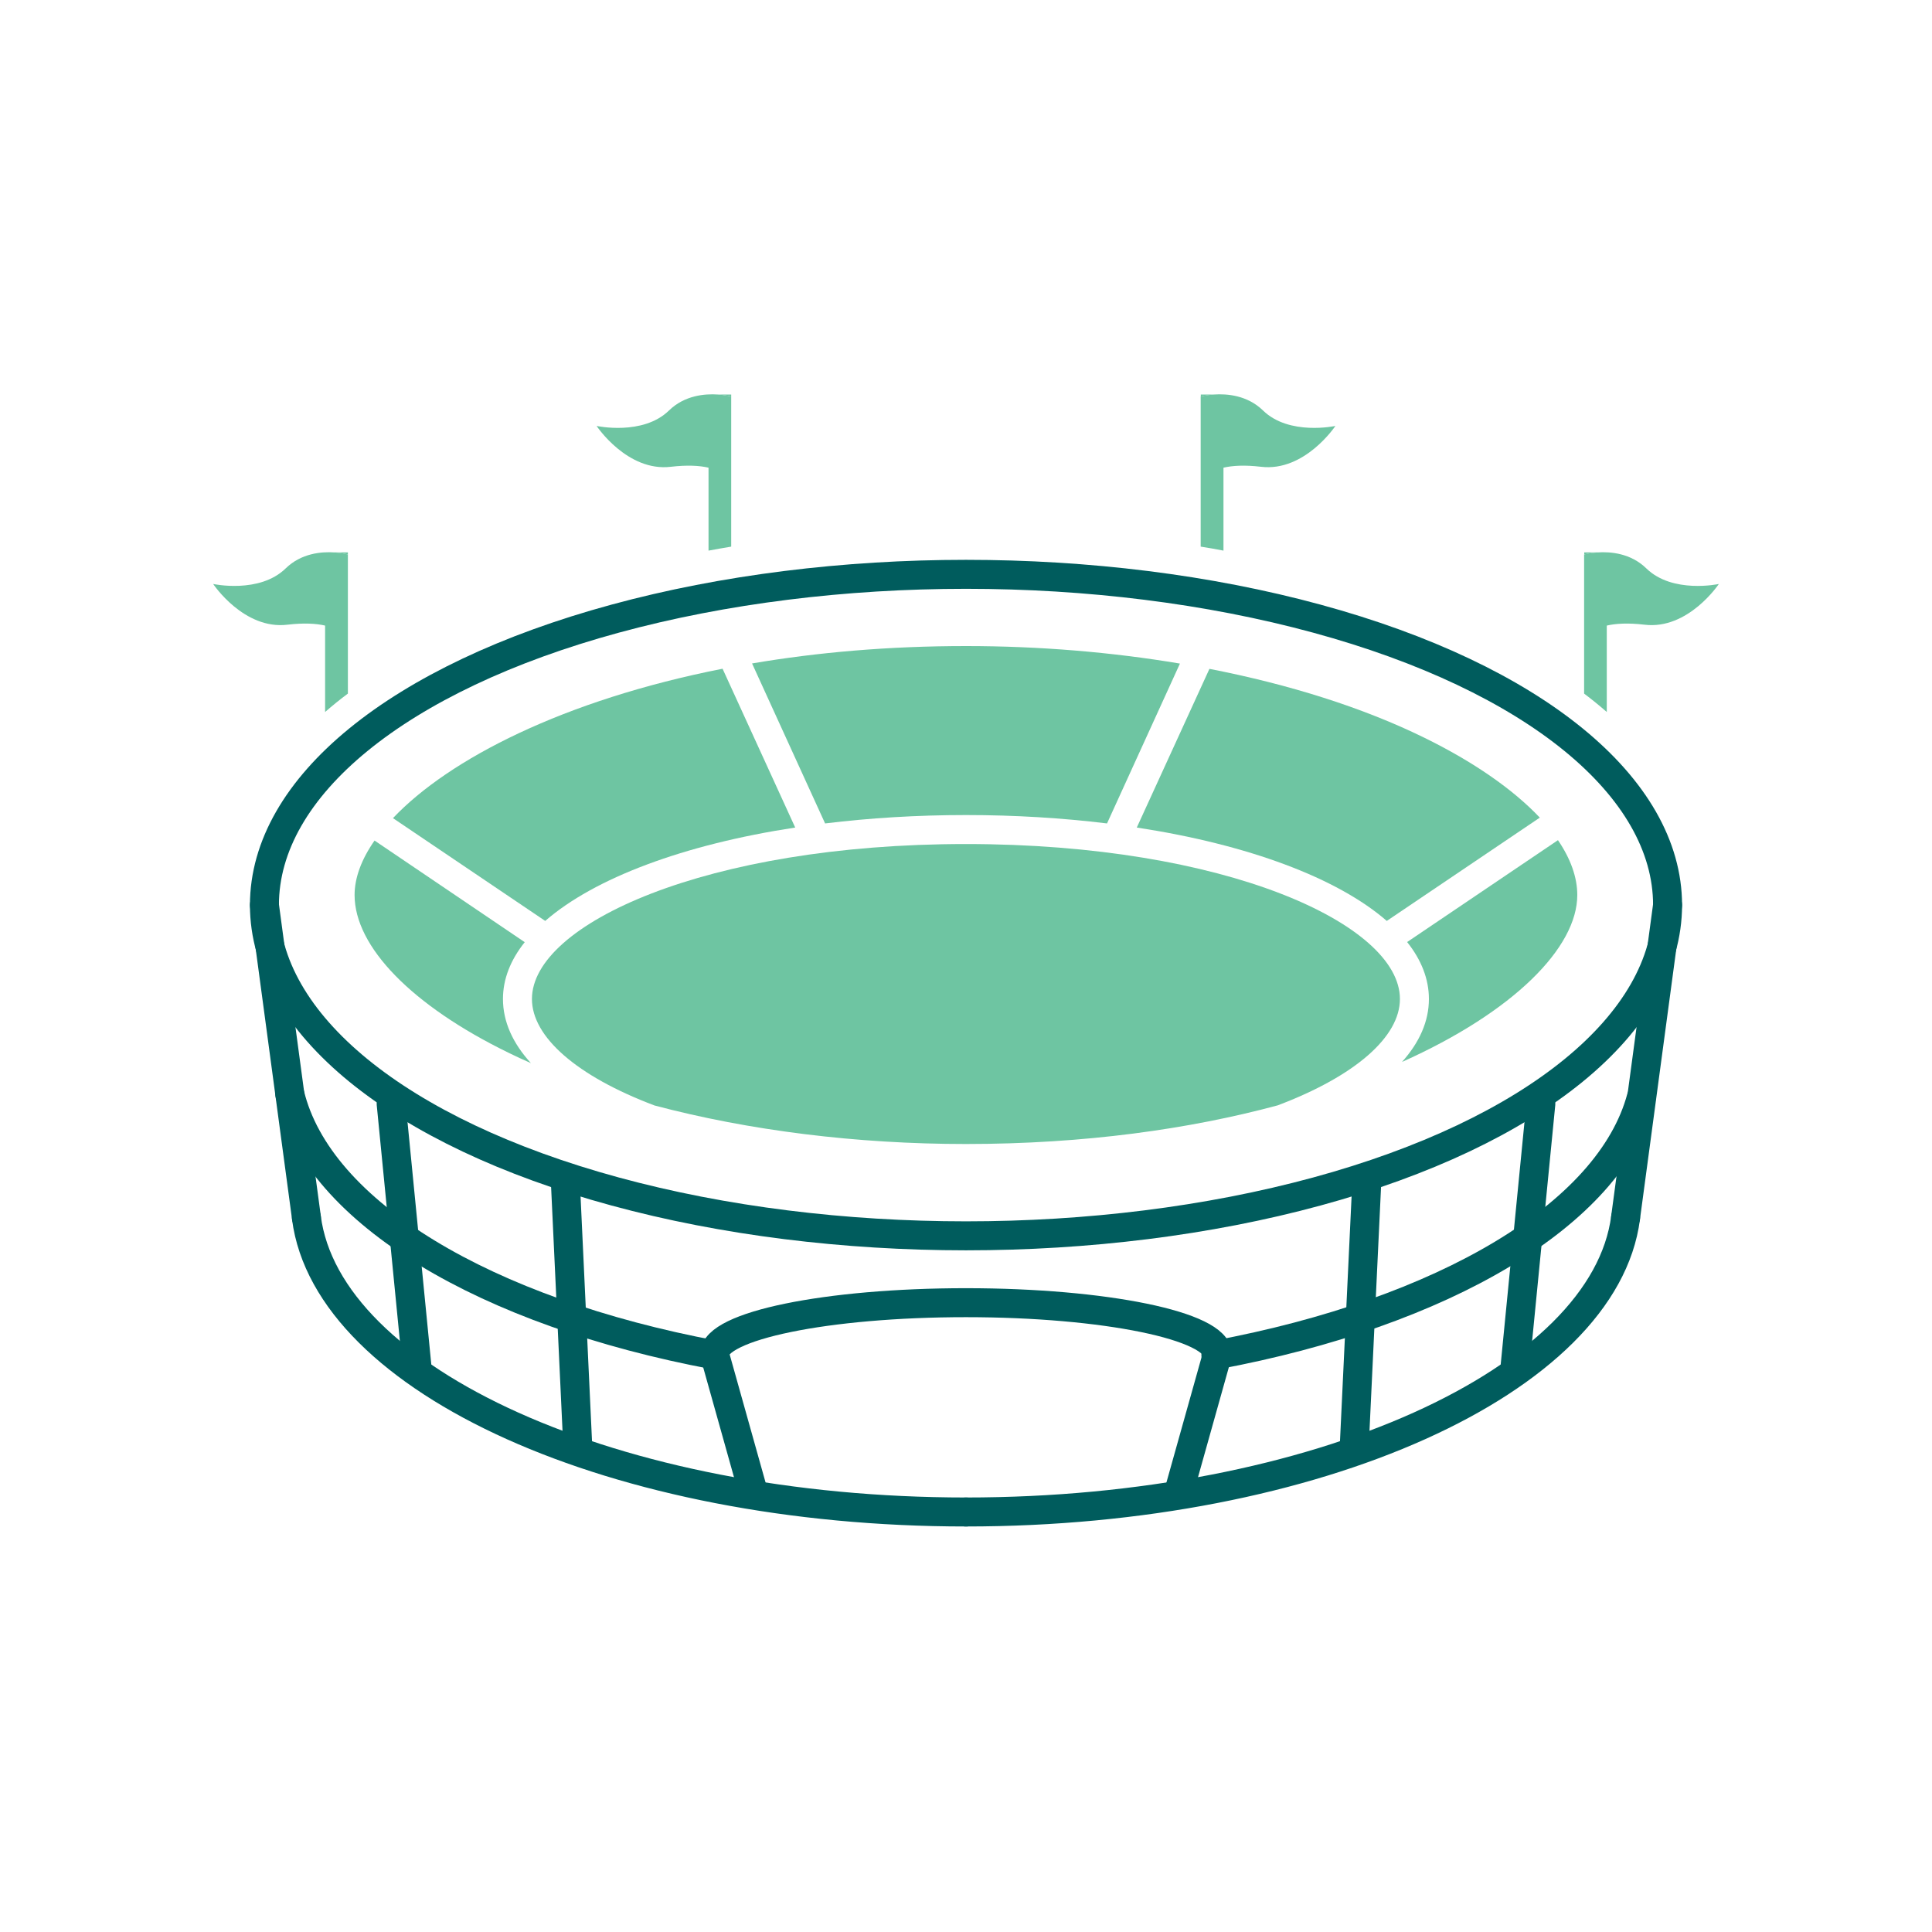
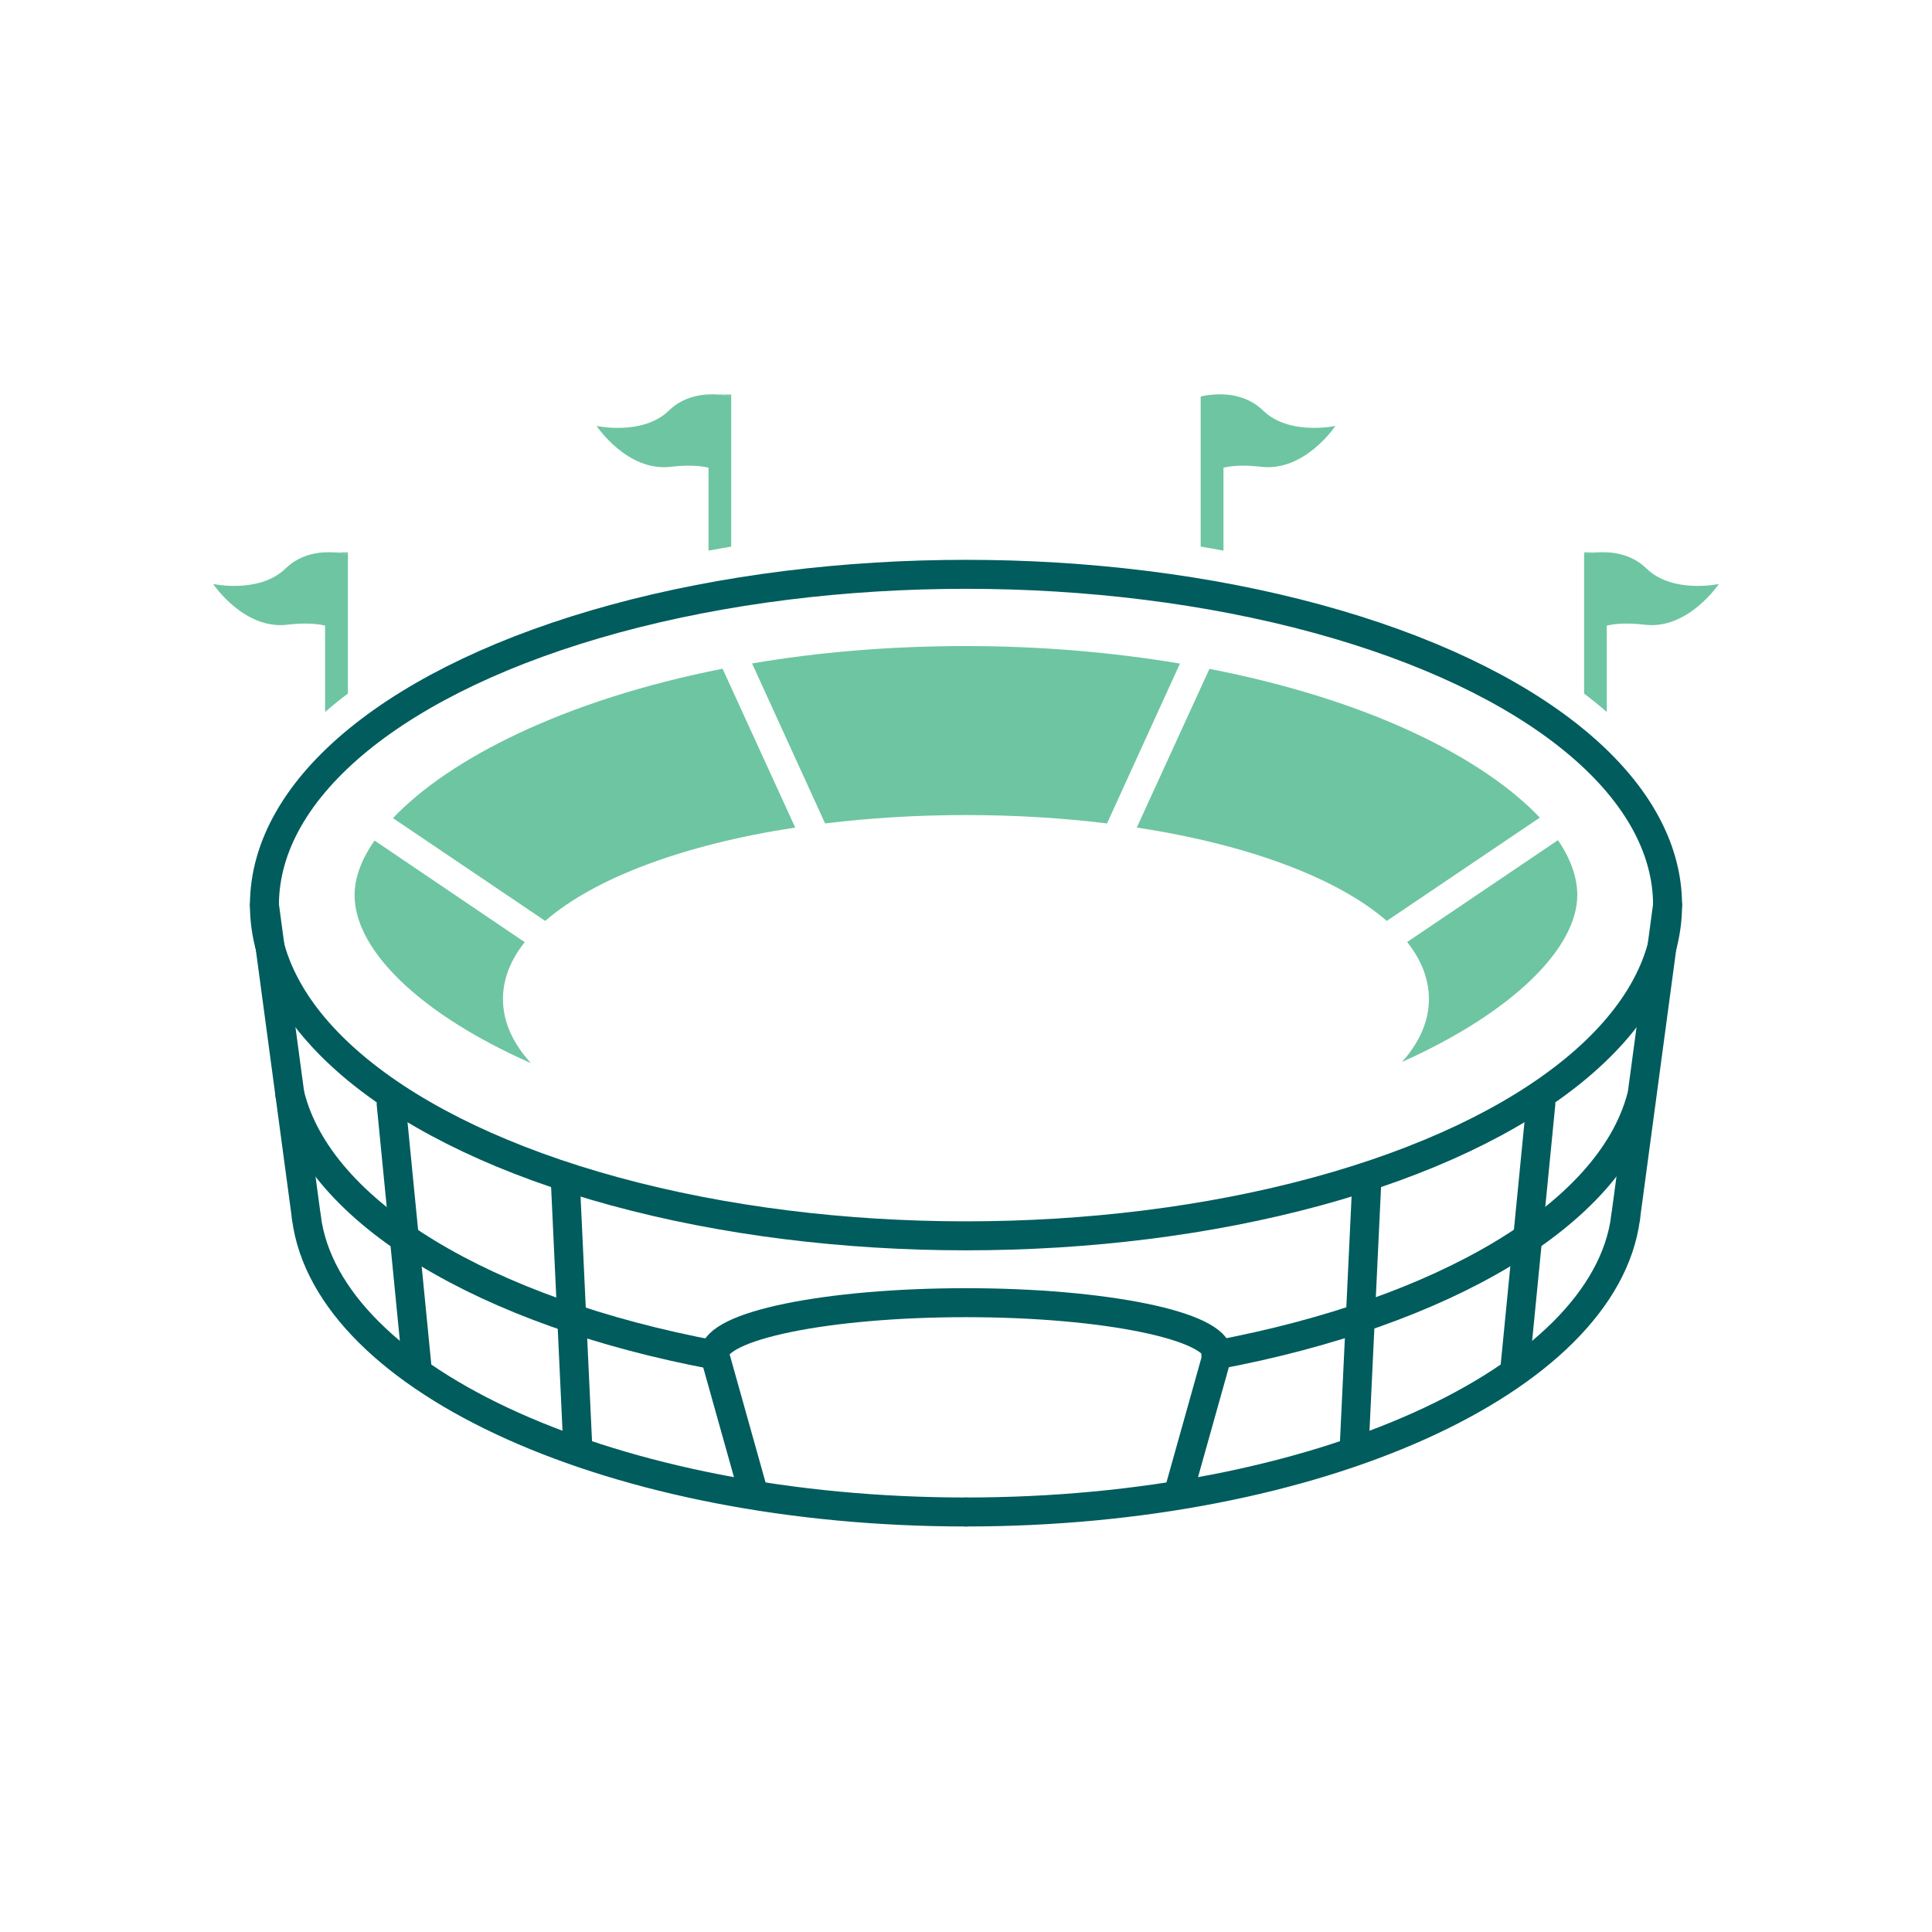
<svg xmlns="http://www.w3.org/2000/svg" id="Text" viewBox="0 0 150 150">
  <defs>
    <style>      .cls-1 {        fill: none;        stroke: #005c5d;        stroke-linecap: round;        stroke-linejoin: round;        stroke-width: 2.25px;      }      .cls-2 {        fill: #6ec5a2;      }    </style>
  </defs>
  <line class="cls-1" x1="129.47" y1="70.27" x2="126.21" y2="94.53" />
  <ellipse class="cls-1" cx="75" cy="70.27" rx="54.47" ry="25.68" />
  <path class="cls-1" d="M94.4,105.2c17.62-3.29,30.59-10.87,33.03-19.98" />
  <path class="cls-1" d="M22.5,84.94c2.23,9.23,15.24,16.93,32.98,20.26" />
  <path class="cls-1" d="M58.36,115.42l-2.88-10.27c0-2.22,8.74-4.01,19.52-4.01s19.52,1.8,19.52,4.01l-2.88,10.27" />
  <g>
    <line class="cls-1" x1="30.37" y1="85.7" x2="32.41" y2="106.49" />
    <line class="cls-1" x1="43.89" y1="91.64" x2="44.87" y2="112.58" />
    <line class="cls-1" x1="119.63" y1="85.7" x2="117.59" y2="106.49" />
    <line class="cls-1" x1="106.11" y1="91.9" x2="105.13" y2="112.58" />
  </g>
  <path class="cls-1" d="M75,117.39c-27.23,0-49.58-10.21-51.21-22.85" />
  <path class="cls-1" d="M75,117.39c27.23,0,49.58-10.21,51.21-22.85" />
  <line class="cls-1" x1="20.53" y1="70.27" x2="23.79" y2="94.53" />
  <path class="cls-2" d="M56.77,30.63v.16s-.41-.12-1.03-.16h1.03Z" />
  <path class="cls-2" d="M27.01,42.89v.16s-.41-.12-1.03-.16h1.03Z" />
-   <path class="cls-2" d="M94.26,30.63c-.62.04-1.03.16-1.03.16v-.16h1.03Z" />
  <g>
    <path class="cls-2" d="M56.77,30.79v11.65c-.59.1-1.18.2-1.76.31v-6.44c-.69-.16-1.64-.22-2.92-.07-3.39.41-5.77-3.17-5.77-3.17,0,0,3.59.78,5.62-1.2,1.21-1.18,2.79-1.31,3.8-1.24.62.04,1.03.16,1.03.16Z" />
    <path class="cls-2" d="M27.01,43.05v10.8c-.62.46-1.21.94-1.77,1.43v-6.71c-.69-.16-1.64-.22-2.91-.07-3.4.42-5.78-3.16-5.78-3.16,0,0,3.59.78,5.63-1.21,1.21-1.18,2.78-1.31,3.8-1.24.62.04,1.03.16,1.03.16Z" />
    <path class="cls-2" d="M103.68,33.07s-2.38,3.58-5.78,3.17c-1.27-.15-2.22-.09-2.91.07v6.44c-.58-.11-1.17-.22-1.77-.31v-11.65s.41-.12,1.03-.16c1.02-.07,2.6.06,3.81,1.24,2.03,1.98,5.62,1.2,5.62,1.2Z" />
    <path class="cls-2" d="M133.45,45.34s-2.38,3.58-5.78,3.16c-1.28-.15-2.23-.09-2.92.07v6.71c-.56-.49-1.14-.96-1.76-1.43v-10.8s.41-.12,1.03-.16c1.02-.07,2.59.06,3.8,1.24,2.04,1.99,5.63,1.21,5.63,1.21Z" />
  </g>
  <path class="cls-2" d="M124.03,42.89c-.62.04-1.03.16-1.03.16v-.16h1.03Z" />
  <path class="cls-2" d="M41.22,82.54c-.6-.26-1.18-.53-1.75-.81-7.48-3.65-11.94-8.22-11.94-12.24,0-1.33.53-2.77,1.55-4.23l11.66,7.89c-1.1,1.38-1.69,2.86-1.69,4.41,0,1.76.76,3.44,2.17,4.98Z" />
  <path class="cls-2" d="M61.74,64.25c-8.65,1.32-15.58,3.92-19.41,7.25l-11.82-7.98c4.35-4.59,13.26-9.17,25.59-11.6l5.64,12.33Z" />
  <path class="cls-2" d="M91.61,51.52l-5.66,12.41h-.01c-3.44-.42-7.11-.65-10.94-.65s-7.49.23-10.93.65h-.01l-5.67-12.42c5.04-.86,10.6-1.35,16.61-1.35,5.69,0,11.32.47,16.61,1.36Z" />
  <path class="cls-2" d="M119.55,63.48l-11.88,8.02c-3.83-3.33-10.76-5.93-19.41-7.25l5.64-12.32c6.22,1.21,11.91,3.01,16.63,5.32,3.89,1.9,6.96,4.05,9.02,6.23Z" />
  <path class="cls-2" d="M122.46,69.49c0,4.06-4.9,9.06-13.61,12.96,1.36-1.52,2.09-3.16,2.09-4.89,0-1.55-.59-3.04-1.69-4.42l11.71-7.91c.98,1.44,1.5,2.88,1.5,4.26Z" />
-   <path class="cls-2" d="M108.69,77.56c0,2.94-3.46,5.98-9.49,8.26-6.83,1.84-14.99,3-24.21,3-8.5,0-16.85-1.05-24.17-2.99-6.05-2.28-9.52-5.33-9.52-8.27,0-5.81,13.54-12.03,33.69-12.03s33.7,6.22,33.7,12.03Z" />
</svg>